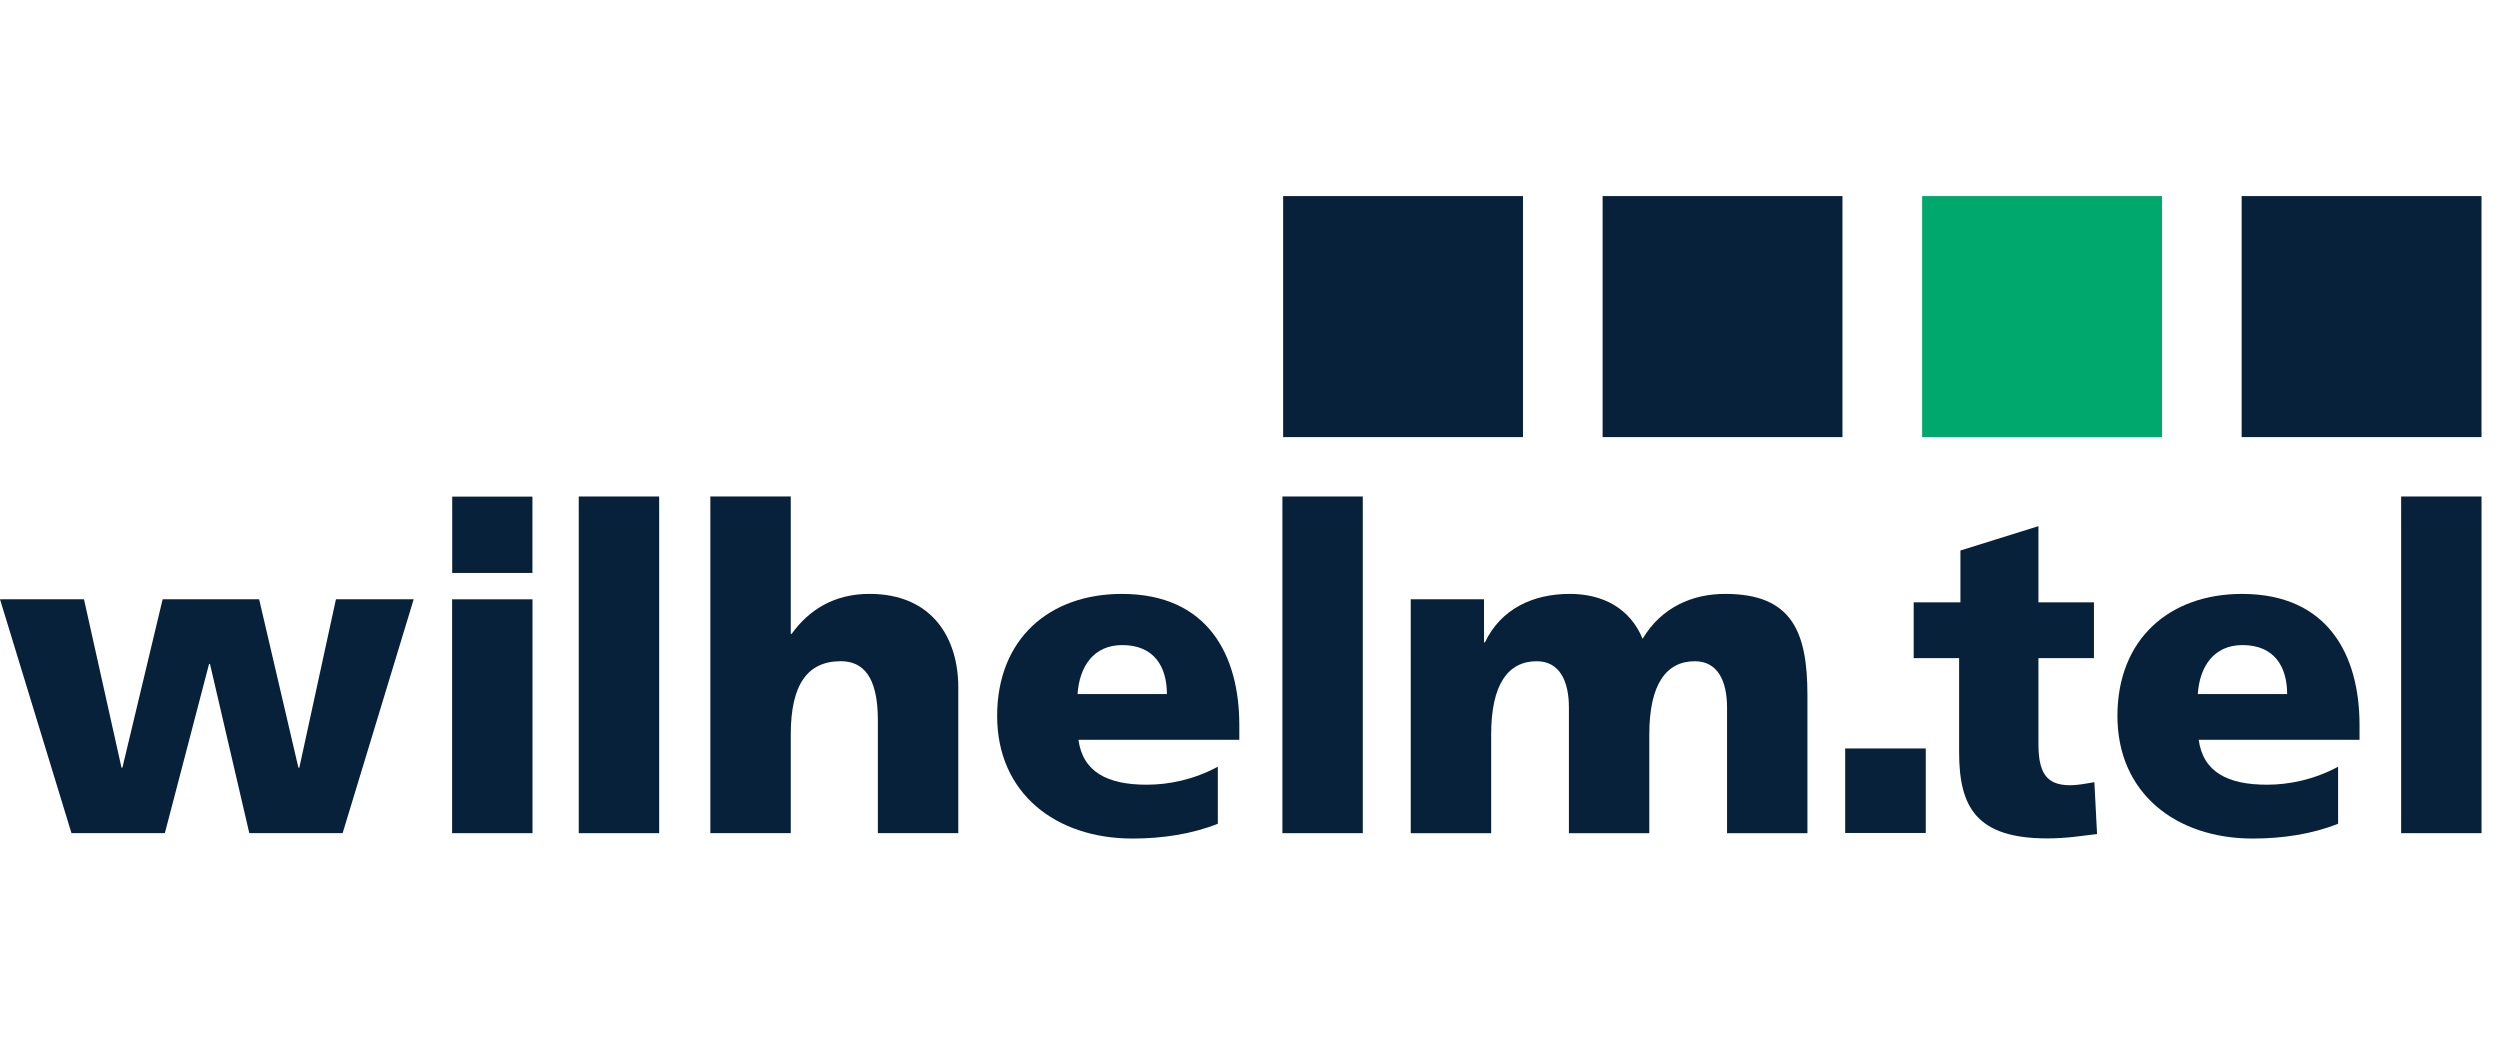
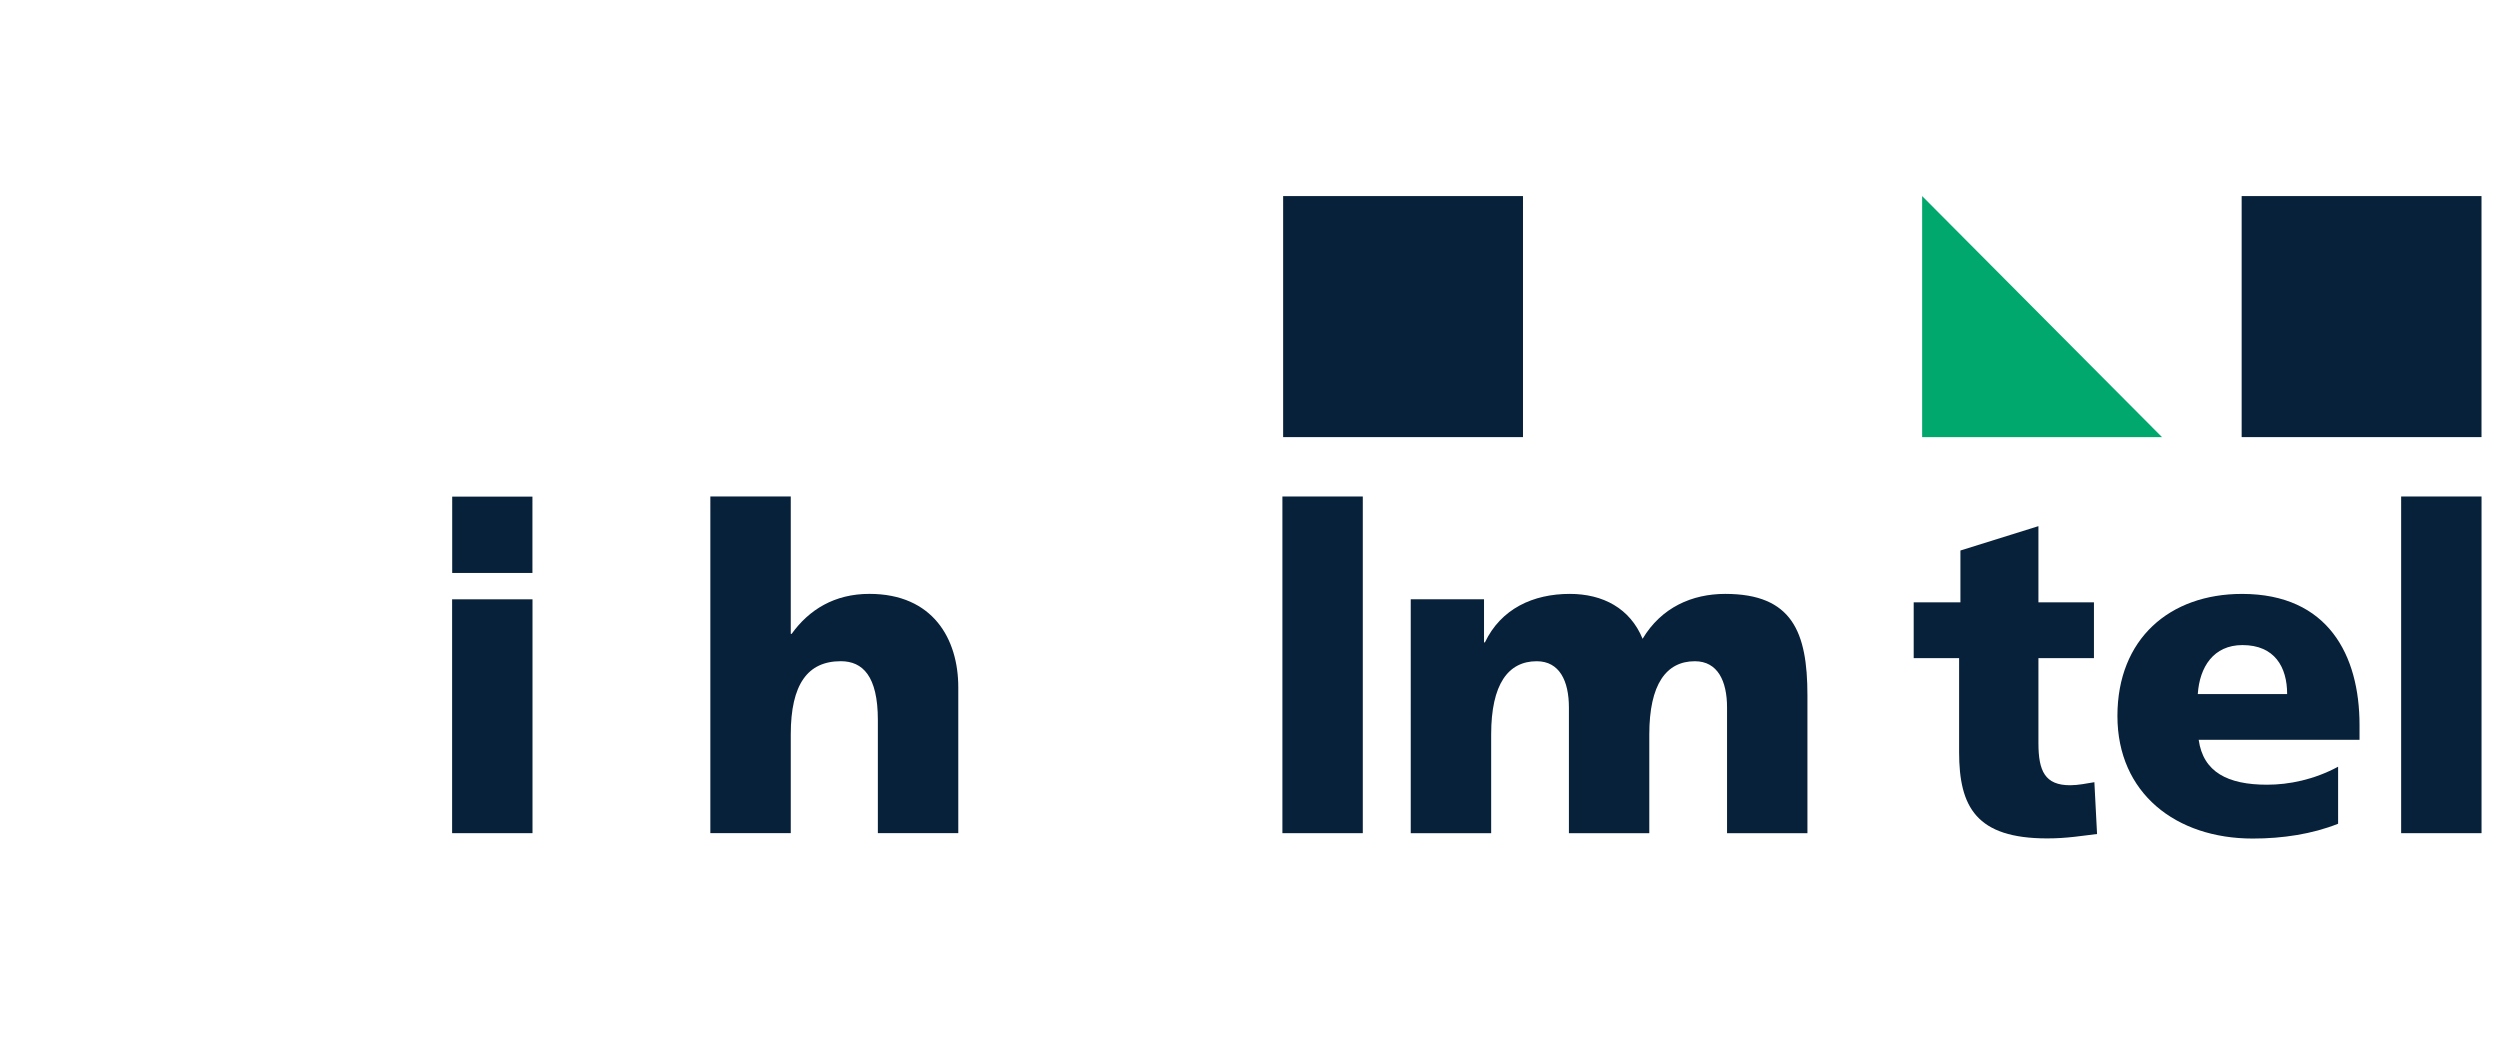
<svg xmlns="http://www.w3.org/2000/svg" height="64" viewBox="0 0 153 64" width="153">
  <g fill="none" fill-rule="evenodd" transform="translate(0 12)">
    <path d="m93.207 14.751h-14.679v-14.751h14.679z" fill="#08213a" />
-     <path d="m112.759 14.751h-14.679v-14.751h14.679z" fill="#08213a" />
-     <path d="m132.314 14.751h-14.679v-14.751h14.679z" fill="#00a86e" />
+     <path d="m132.314 14.751h-14.679v-14.751z" fill="#00a86e" />
    <g fill="#08213a">
      <path d="m151.868 14.751h-14.679v-14.751h14.679z" />
-       <path d="m117.857 38.978h-4.932v-5.172h4.932z" />
      <path d="m32.585 23.065h-4.91v-4.672h4.91z" />
-       <path d="m0 38.989h5.14l2.296-10.303h.055l2.462 10.303h5.906l2.403-10.303h.057l2.24 10.303h4.758l-4.348-14.312h-5.712l-2.407 10.357h-.055l-2.707-10.357h-5.714z" transform="matrix(1 0 0 -1 0 63.666)" />
      <path d="m27.669 24.678h4.92v14.312h-4.92z" />
-       <path d="m35.419 18.385h4.922v20.605h-4.922z" />
      <path d="m43.473 38.989h4.922v-8.407h.055c1.065 1.483 2.626 2.446 4.756 2.446 3.883 0 5.441-2.748 5.441-5.716v-8.927h-4.922v6.923c0 2.691-.93 3.599-2.268 3.599-2.023 0-3.062-1.402-3.062-4.479v-6.043h-4.922z" transform="matrix(1 0 0 -1 0 57.373)" />
-       <path d="m66.001 30.389c.273-1.976 1.779-2.748 4.182-2.748 1.34 0 2.872.305 4.348 1.101v-3.49c-1.587-.632-3.39-.906-5.223-.906-4.7 0-8.283 2.775-8.283 7.501 0 4.723 3.2 7.471 7.631 7.471 5.276 0 7.19-3.764 7.19-8.023v-.906zm5.413 2.801c0 1.651-.764 2.996-2.733 2.996-1.777 0-2.624-1.345-2.735-2.996z" transform="matrix(1 0 0 -1 0 63.665)" />
      <path d="m78.483 18.385h4.92v20.605h-4.92z" />
      <path d="m86.337 38.658h4.485v-2.637h.055c.984 2.06 2.951 2.968 5.195 2.968 2.023 0 3.689-.88 4.455-2.748 1.148 1.924 3.034 2.748 5.057 2.748 4.103 0 5.031-2.336 5.031-6.21v-8.434h-4.92v7.692c0 1.621-.574 2.83-1.969 2.83-1.748 0-2.789-1.402-2.789-4.479v-6.043h-4.92v7.692c0 1.621-.574 2.83-1.969 2.83-1.748 0-2.789-1.402-2.789-4.479v-6.043h-4.922z" transform="matrix(1 0 0 -1 0 63.335)" />
      <path d="m134.56 30.389c.275-1.976 1.777-2.748 4.184-2.748 1.34 0 2.87.305 4.348 1.101v-3.49c-1.587-.632-3.392-.906-5.225-.906-4.7 0-8.281 2.775-8.281 7.501 0 4.723 3.198 7.471 7.627 7.471 5.276 0 7.19-3.764 7.19-8.023v-.906zm5.413 2.801c0 1.651-.764 2.996-2.733 2.996-1.777 0-2.626-1.345-2.735-2.996z" transform="matrix(1 0 0 -1 0 63.665)" />
      <path d="m146.95 18.385h4.92v20.605h-4.92z" />
      <path d="m117.118 34.648h2.86v3.171l4.774 1.491v-4.662h3.398v-3.415h-3.398v-5.204c0-1.71.404-2.576 1.94-2.576.487 0 1.001.108 1.484.187l.164-3.171c-.918-.108-1.835-.27-3.048-.27-4.344 0-5.395 1.924-5.395 5.285v5.748h-2.779z" transform="matrix(1 0 0 -1 0 59.51)" />
    </g>
  </g>
</svg>